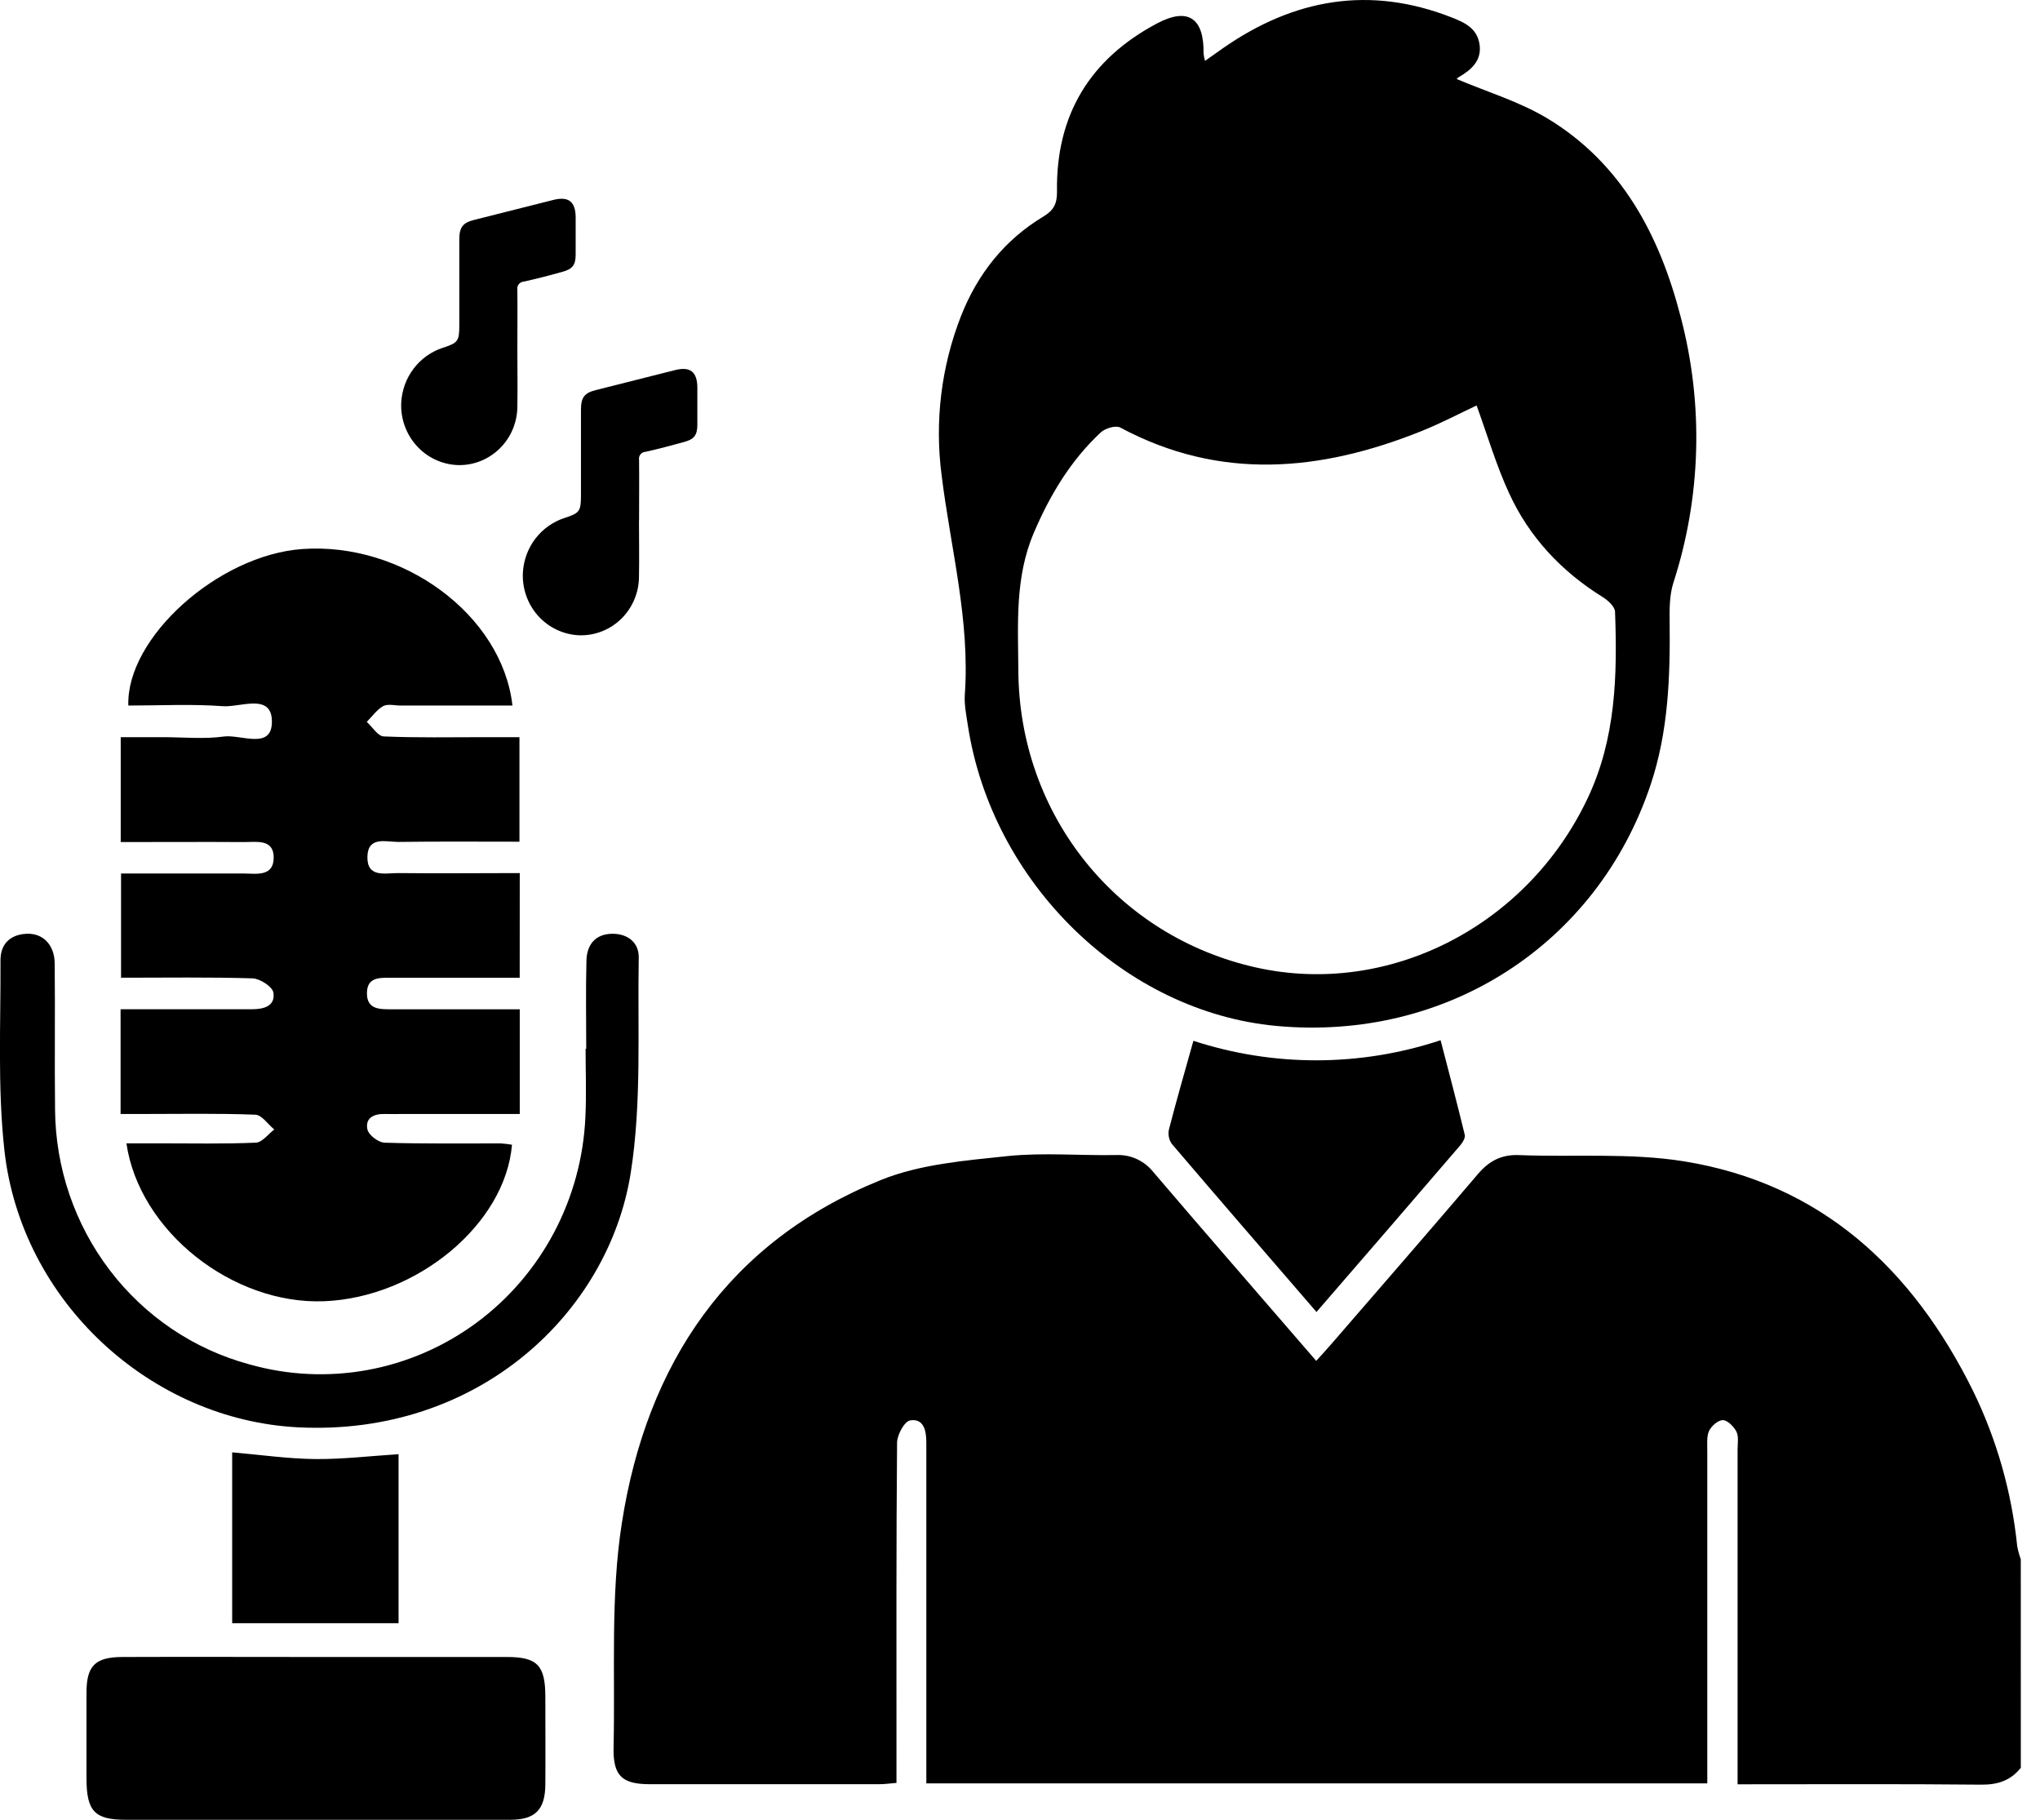
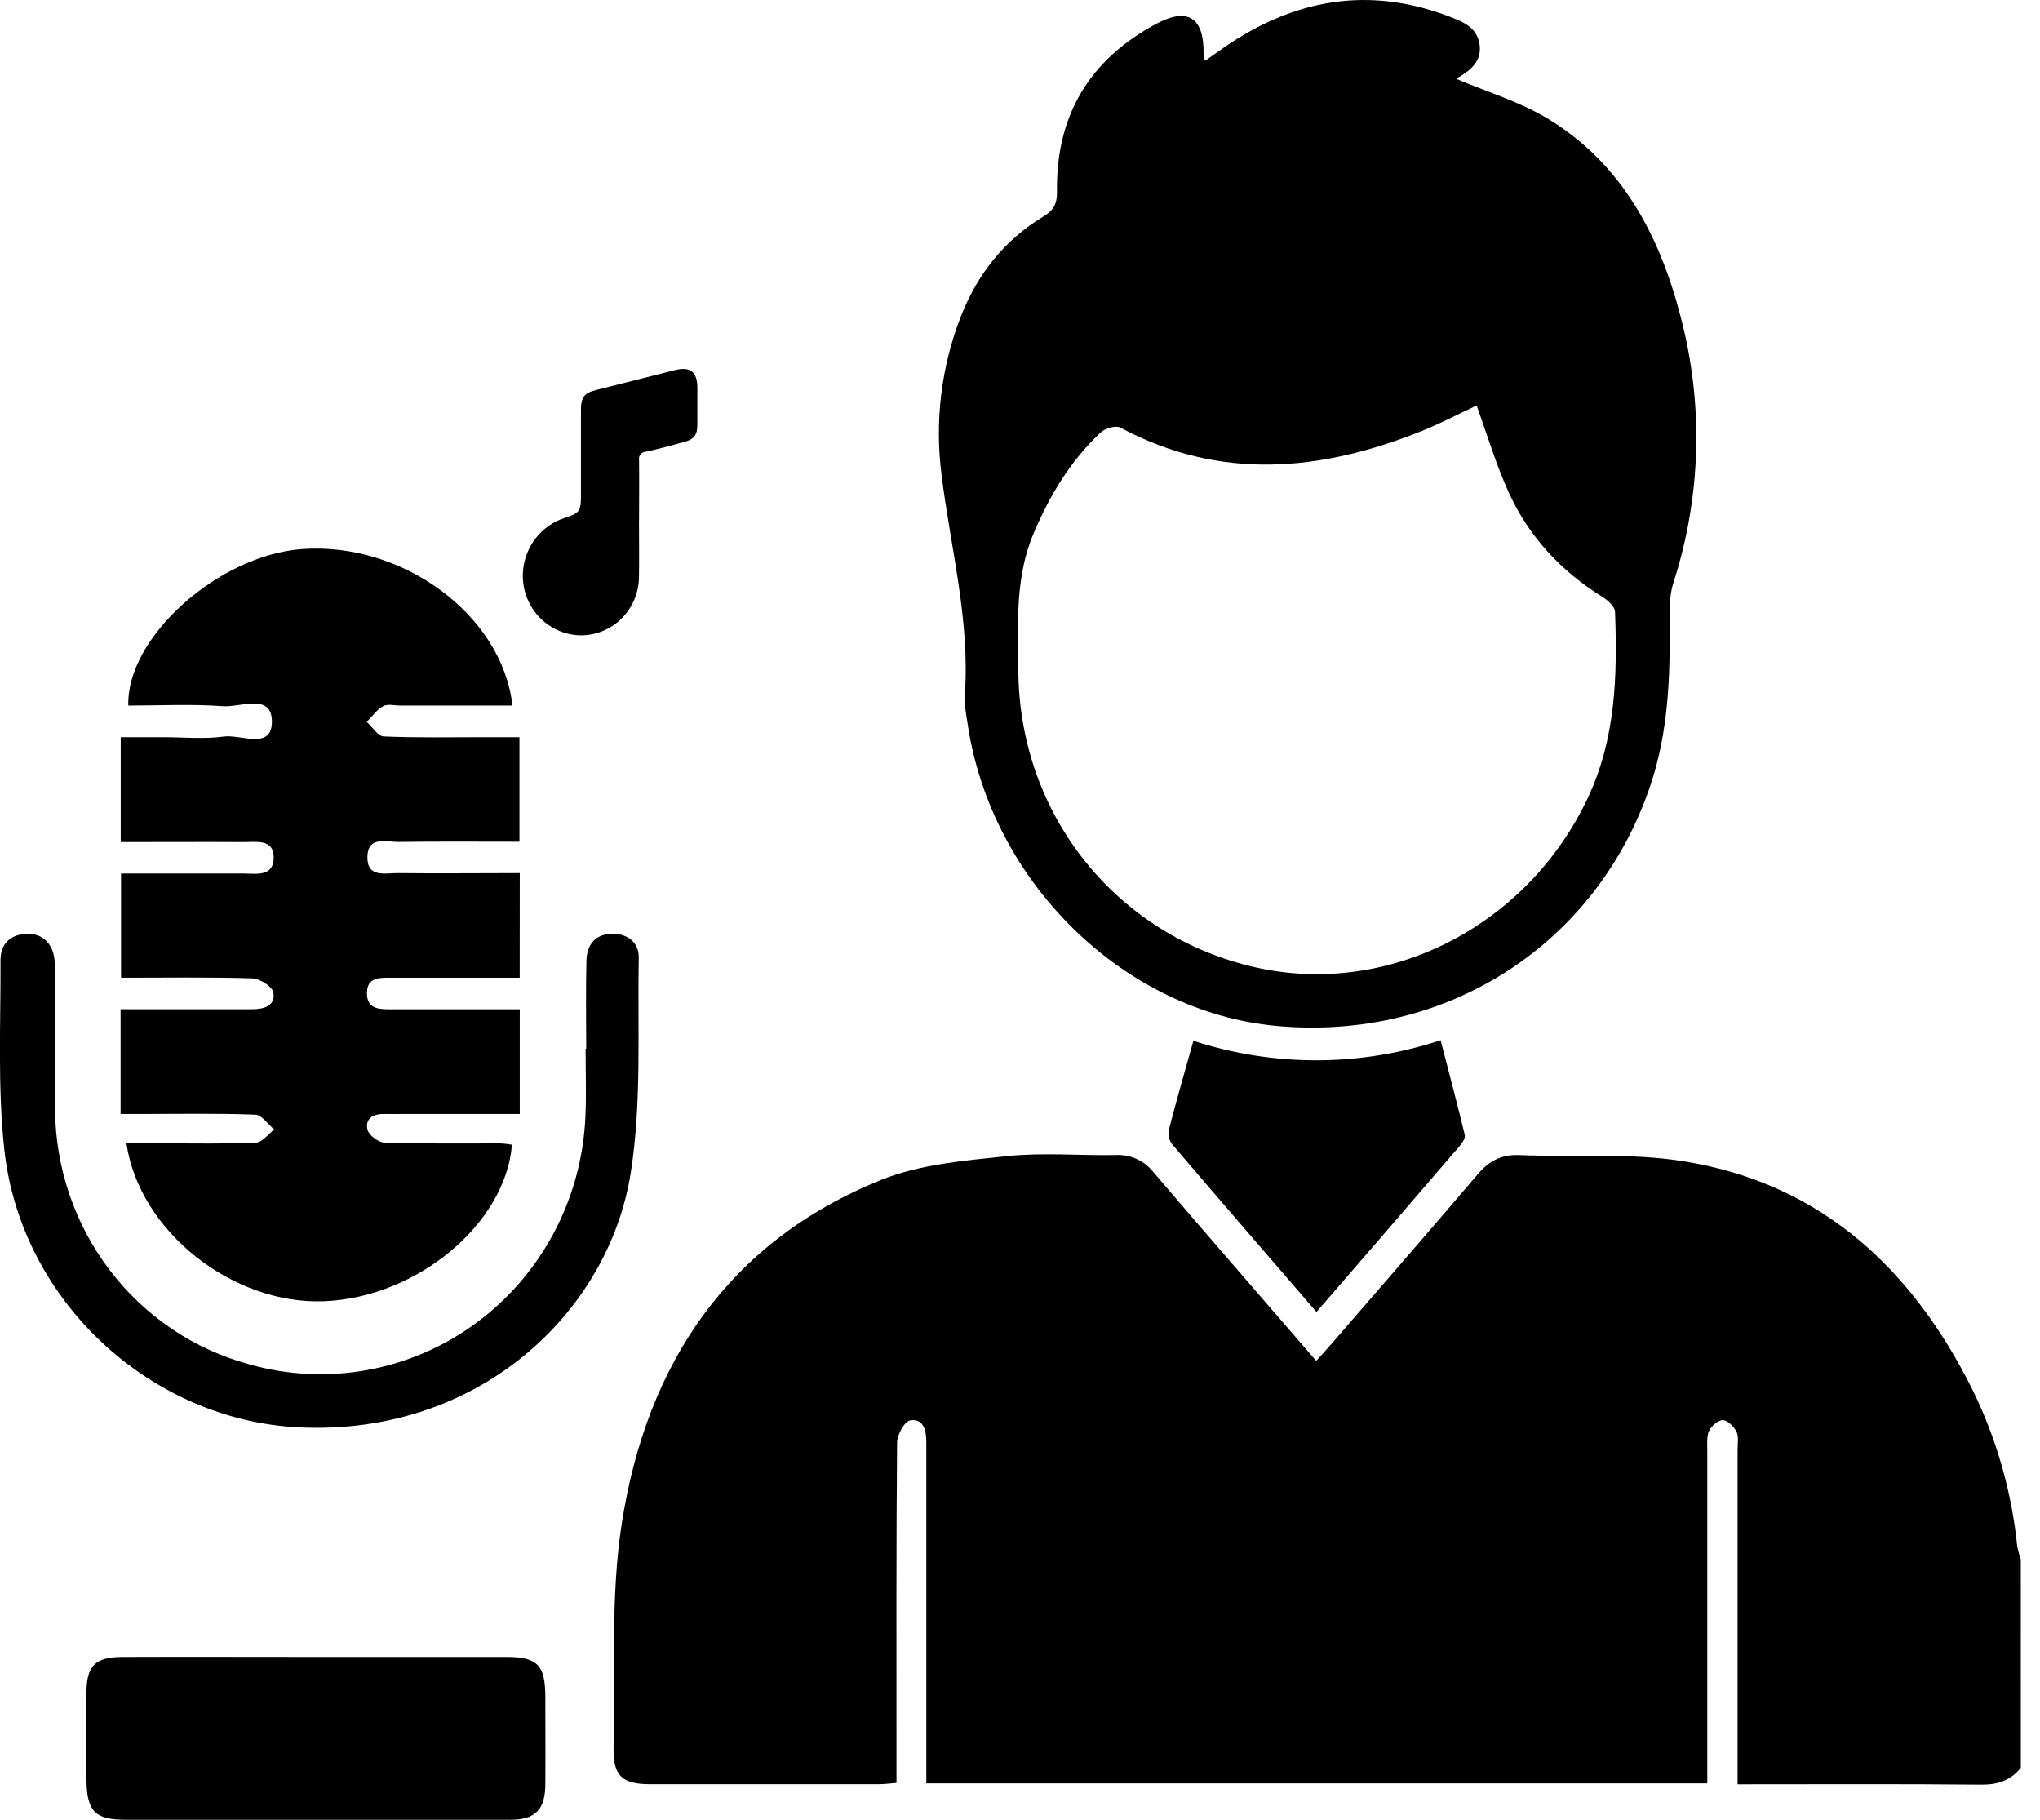
<svg xmlns="http://www.w3.org/2000/svg" width="74" height="66" viewBox="0 0 74 66" fill="none">
  <g clip-path="url(#clip0_1709_2692)">
    <path d="M73.304 64.114C72.935 64.576 72.472 64.731 71.874 64.726C68.968 64.697 66.058 64.713 63.03 64.713V63.838C63.03 60.083 63.03 56.327 63.03 52.572C63.03 52.354 63.077 52.104 62.99 51.927C62.903 51.751 62.673 51.511 62.5 51.506C62.327 51.501 62.08 51.715 61.993 51.902C61.906 52.09 61.931 52.375 61.931 52.615C61.931 56.346 61.931 60.078 61.931 63.809V64.68H33.602V52.809C33.602 52.639 33.602 52.47 33.602 52.3C33.602 51.88 33.502 51.434 33.013 51.516C32.81 51.55 32.544 52.036 32.541 52.318C32.509 55.952 32.519 59.587 32.519 63.221V64.663C32.288 64.681 32.085 64.71 31.881 64.71C29.114 64.71 26.347 64.71 23.581 64.71C22.561 64.71 22.234 64.407 22.257 63.37C22.319 60.662 22.141 57.91 22.555 55.254C23.455 49.446 26.428 45.03 31.955 42.796C33.385 42.22 35.006 42.092 36.558 41.928C37.858 41.796 39.179 41.916 40.49 41.891C40.749 41.88 41.006 41.93 41.241 42.039C41.477 42.148 41.683 42.312 41.844 42.517C43.779 44.786 45.743 47.034 47.745 49.356C47.944 49.136 48.117 48.951 48.282 48.759C50.061 46.703 51.847 44.653 53.61 42.582C54.017 42.103 54.466 41.869 55.095 41.893C57.095 41.972 59.124 41.803 61.09 42.12C66.048 42.921 69.377 46.005 71.577 50.456C72.434 52.218 72.975 54.121 73.173 56.076C73.204 56.238 73.247 56.397 73.303 56.551L73.304 64.114Z" fill="black" />
    <path d="M43.711 2.208C43.956 2.036 44.162 1.888 44.37 1.743C46.943 -0.047 49.686 -0.528 52.645 0.627C53.126 0.814 53.587 1.023 53.671 1.618C53.754 2.213 53.356 2.542 52.903 2.806C52.848 2.838 52.817 2.91 52.849 2.869C53.945 3.335 55.123 3.685 56.145 4.303C58.822 5.926 60.202 8.527 60.966 11.494C61.805 14.673 61.711 18.032 60.694 21.158C60.565 21.58 60.558 22.062 60.565 22.515C60.588 24.53 60.524 26.525 59.873 28.467C57.937 34.247 52.478 37.778 46.303 37.209C40.785 36.7 35.977 32.016 35.107 26.298C35.053 25.939 34.977 25.572 34.997 25.215C35.194 22.502 34.484 19.893 34.157 17.24C33.9 15.283 34.143 13.292 34.862 11.458C35.465 9.931 36.441 8.7 37.844 7.856C38.217 7.632 38.348 7.398 38.342 6.947C38.3 4.158 39.549 2.135 41.97 0.85C43.09 0.257 43.68 0.645 43.659 1.943C43.67 2.032 43.687 2.121 43.711 2.208ZM53.563 14.706C52.934 15 52.263 15.356 51.554 15.639C47.904 17.101 44.262 17.447 40.638 15.507C40.473 15.418 40.091 15.532 39.928 15.684C38.842 16.698 38.091 17.944 37.504 19.319C36.81 20.941 36.929 22.635 36.94 24.323C36.972 29.56 40.511 33.966 45.577 35.092C50.395 36.162 55.413 33.574 57.596 28.941C58.614 26.784 58.67 24.503 58.585 22.195C58.585 22.004 58.325 21.769 58.123 21.646C56.641 20.722 55.477 19.487 54.744 17.893C54.275 16.877 53.955 15.784 53.563 14.706Z" fill="black" />
    <path d="M18.852 35.461C17.239 35.461 15.69 35.461 14.141 35.461C13.743 35.461 13.321 35.453 13.311 36.005C13.3 36.597 13.742 36.605 14.168 36.605C15.716 36.605 17.262 36.605 18.854 36.605V40.402H14.609C14.395 40.402 14.18 40.408 13.959 40.402C13.569 40.39 13.238 40.543 13.328 40.964C13.372 41.167 13.728 41.437 13.949 41.443C15.355 41.488 16.764 41.466 18.171 41.47C18.305 41.478 18.439 41.494 18.572 41.517C18.332 44.403 15.114 47.061 11.759 47.193C8.449 47.325 5.052 44.663 4.586 41.467H5.848C6.994 41.467 8.14 41.492 9.282 41.442C9.511 41.433 9.727 41.132 9.949 40.965C9.72 40.778 9.498 40.437 9.264 40.428C7.906 40.375 6.545 40.402 5.185 40.402H4.374V36.603H6.713C7.524 36.603 8.336 36.603 9.147 36.603C9.571 36.603 9.993 36.488 9.918 36.001C9.884 35.786 9.432 35.493 9.161 35.483C7.592 35.435 6.018 35.46 4.391 35.46V31.68C5.881 31.68 7.354 31.68 8.825 31.68C9.284 31.68 9.92 31.812 9.928 31.113C9.936 30.413 9.295 30.543 8.839 30.54C7.367 30.531 5.893 30.54 4.379 30.54V26.736H5.913C6.652 26.736 7.402 26.812 8.122 26.712C8.742 26.628 9.883 27.22 9.863 26.147C9.845 25.129 8.712 25.66 8.082 25.612C6.944 25.528 5.797 25.589 4.655 25.589C4.577 23.122 7.922 20.133 10.957 19.913C14.604 19.649 18.215 22.299 18.589 25.589H14.534C14.319 25.589 14.066 25.519 13.898 25.61C13.667 25.742 13.499 25.985 13.304 26.181C13.509 26.366 13.707 26.7 13.92 26.709C15.134 26.761 16.352 26.736 17.569 26.736H18.843V30.527C17.379 30.527 15.91 30.515 14.44 30.535C14.003 30.535 13.348 30.321 13.328 31.063C13.306 31.855 13.985 31.659 14.448 31.665C15.899 31.682 17.352 31.665 18.854 31.665L18.852 35.461Z" fill="black" />
    <path d="M11.435 66C9.146 66 6.856 66 4.566 66C3.438 66 3.145 65.693 3.137 64.527C3.137 63.486 3.137 62.444 3.137 61.401C3.137 60.419 3.445 60.101 4.436 60.096C6.821 60.087 9.207 60.096 11.591 60.096C13.858 60.096 16.123 60.096 18.389 60.096C19.491 60.096 19.779 60.401 19.782 61.527C19.782 62.592 19.79 63.659 19.782 64.725C19.774 65.631 19.417 65.998 18.519 66C16.162 66 13.8 66 11.435 66Z" fill="black" />
    <path d="M21.265 38.036C21.265 36.971 21.245 35.904 21.273 34.839C21.287 34.257 21.599 33.874 22.208 33.866C22.765 33.859 23.18 34.184 23.17 34.729C23.123 37.339 23.283 39.991 22.878 42.546C22.08 47.585 17.377 52.091 10.823 51.767C5.48 51.501 0.767 47.217 0.159 41.712C-0.092 39.438 0.029 37.119 0.018 34.82C0.018 34.226 0.383 33.889 0.975 33.866C1.566 33.844 1.977 34.274 1.984 34.939C2.003 36.707 1.977 38.475 1.997 40.243C2.013 42.355 2.711 44.403 3.985 46.073C5.258 47.742 7.036 48.94 9.046 49.483C10.44 49.878 11.904 49.948 13.328 49.688C14.752 49.428 16.101 48.845 17.273 47.982C18.444 47.12 19.409 45.999 20.095 44.705C20.781 43.41 21.171 41.976 21.235 40.507C21.275 39.686 21.242 38.861 21.242 38.037L21.265 38.036Z" fill="black" />
    <path d="M47.755 47.583C45.979 45.526 44.235 43.513 42.507 41.487C42.454 41.411 42.418 41.325 42.4 41.234C42.382 41.143 42.384 41.05 42.404 40.959C42.674 39.911 42.976 38.87 43.29 37.748C46.207 38.699 49.345 38.692 52.257 37.727C52.558 38.888 52.858 40.019 53.134 41.159C53.16 41.266 53.059 41.433 52.973 41.535C51.255 43.537 49.525 45.54 47.755 47.583Z" fill="black" />
-     <path d="M8.422 58.871V52.674C9.454 52.764 10.44 52.906 11.429 52.917C12.418 52.927 13.417 52.807 14.458 52.741V58.871H8.422Z" fill="black" />
    <path d="M23.179 18.876C23.179 19.555 23.191 20.237 23.179 20.915C23.178 21.201 23.12 21.484 23.009 21.746C22.898 22.009 22.737 22.247 22.534 22.445C22.331 22.643 22.091 22.798 21.828 22.9C21.566 23.002 21.285 23.05 21.004 23.04C20.723 23.028 20.447 22.959 20.192 22.838C19.937 22.717 19.709 22.546 19.519 22.335C19.33 22.124 19.184 21.876 19.089 21.607C18.994 21.338 18.953 21.053 18.968 20.767C18.992 20.321 19.149 19.893 19.418 19.539C19.688 19.186 20.056 18.924 20.475 18.787C21.025 18.61 21.073 18.544 21.074 17.97C21.074 16.935 21.074 15.9 21.074 14.864C21.074 14.415 21.198 14.253 21.608 14.149C22.566 13.906 23.525 13.664 24.483 13.424C25.036 13.284 25.291 13.481 25.296 14.055C25.296 14.504 25.296 14.954 25.296 15.404C25.296 15.784 25.177 15.932 24.818 16.029C24.35 16.16 23.884 16.282 23.412 16.387C23.377 16.389 23.343 16.398 23.311 16.414C23.28 16.43 23.252 16.453 23.231 16.481C23.209 16.509 23.193 16.541 23.185 16.576C23.176 16.611 23.175 16.647 23.182 16.682C23.19 17.415 23.182 18.147 23.182 18.878L23.179 18.876Z" fill="black" />
-     <path d="M18.767 12.703C18.767 13.383 18.779 14.062 18.767 14.742C18.766 15.028 18.708 15.31 18.598 15.573C18.487 15.836 18.325 16.073 18.122 16.271C17.92 16.469 17.68 16.624 17.417 16.727C17.155 16.829 16.875 16.877 16.593 16.867C16.312 16.855 16.036 16.787 15.781 16.666C15.526 16.545 15.297 16.374 15.108 16.162C14.918 15.951 14.772 15.704 14.677 15.434C14.582 15.165 14.54 14.88 14.555 14.594C14.579 14.148 14.737 13.72 15.006 13.367C15.275 13.013 15.643 12.751 16.062 12.614C16.612 12.437 16.661 12.371 16.661 11.799C16.661 10.762 16.661 9.727 16.661 8.691C16.661 8.244 16.785 8.08 17.194 7.977C18.152 7.734 19.11 7.493 20.068 7.252C20.622 7.112 20.877 7.308 20.882 7.882C20.882 8.332 20.882 8.782 20.882 9.232C20.882 9.613 20.764 9.76 20.404 9.857C19.937 9.989 19.469 10.11 18.997 10.214C18.962 10.216 18.928 10.226 18.897 10.242C18.866 10.258 18.838 10.281 18.817 10.309C18.795 10.337 18.779 10.37 18.771 10.404C18.762 10.439 18.761 10.475 18.767 10.51C18.775 11.243 18.767 11.974 18.767 12.707V12.703Z" fill="black" />
  </g>
  <defs>
    <clipPath id="clip0_1709_2692">
      <rect width="74" height="66" fill="white" />
    </clipPath>
  </defs>
</svg>